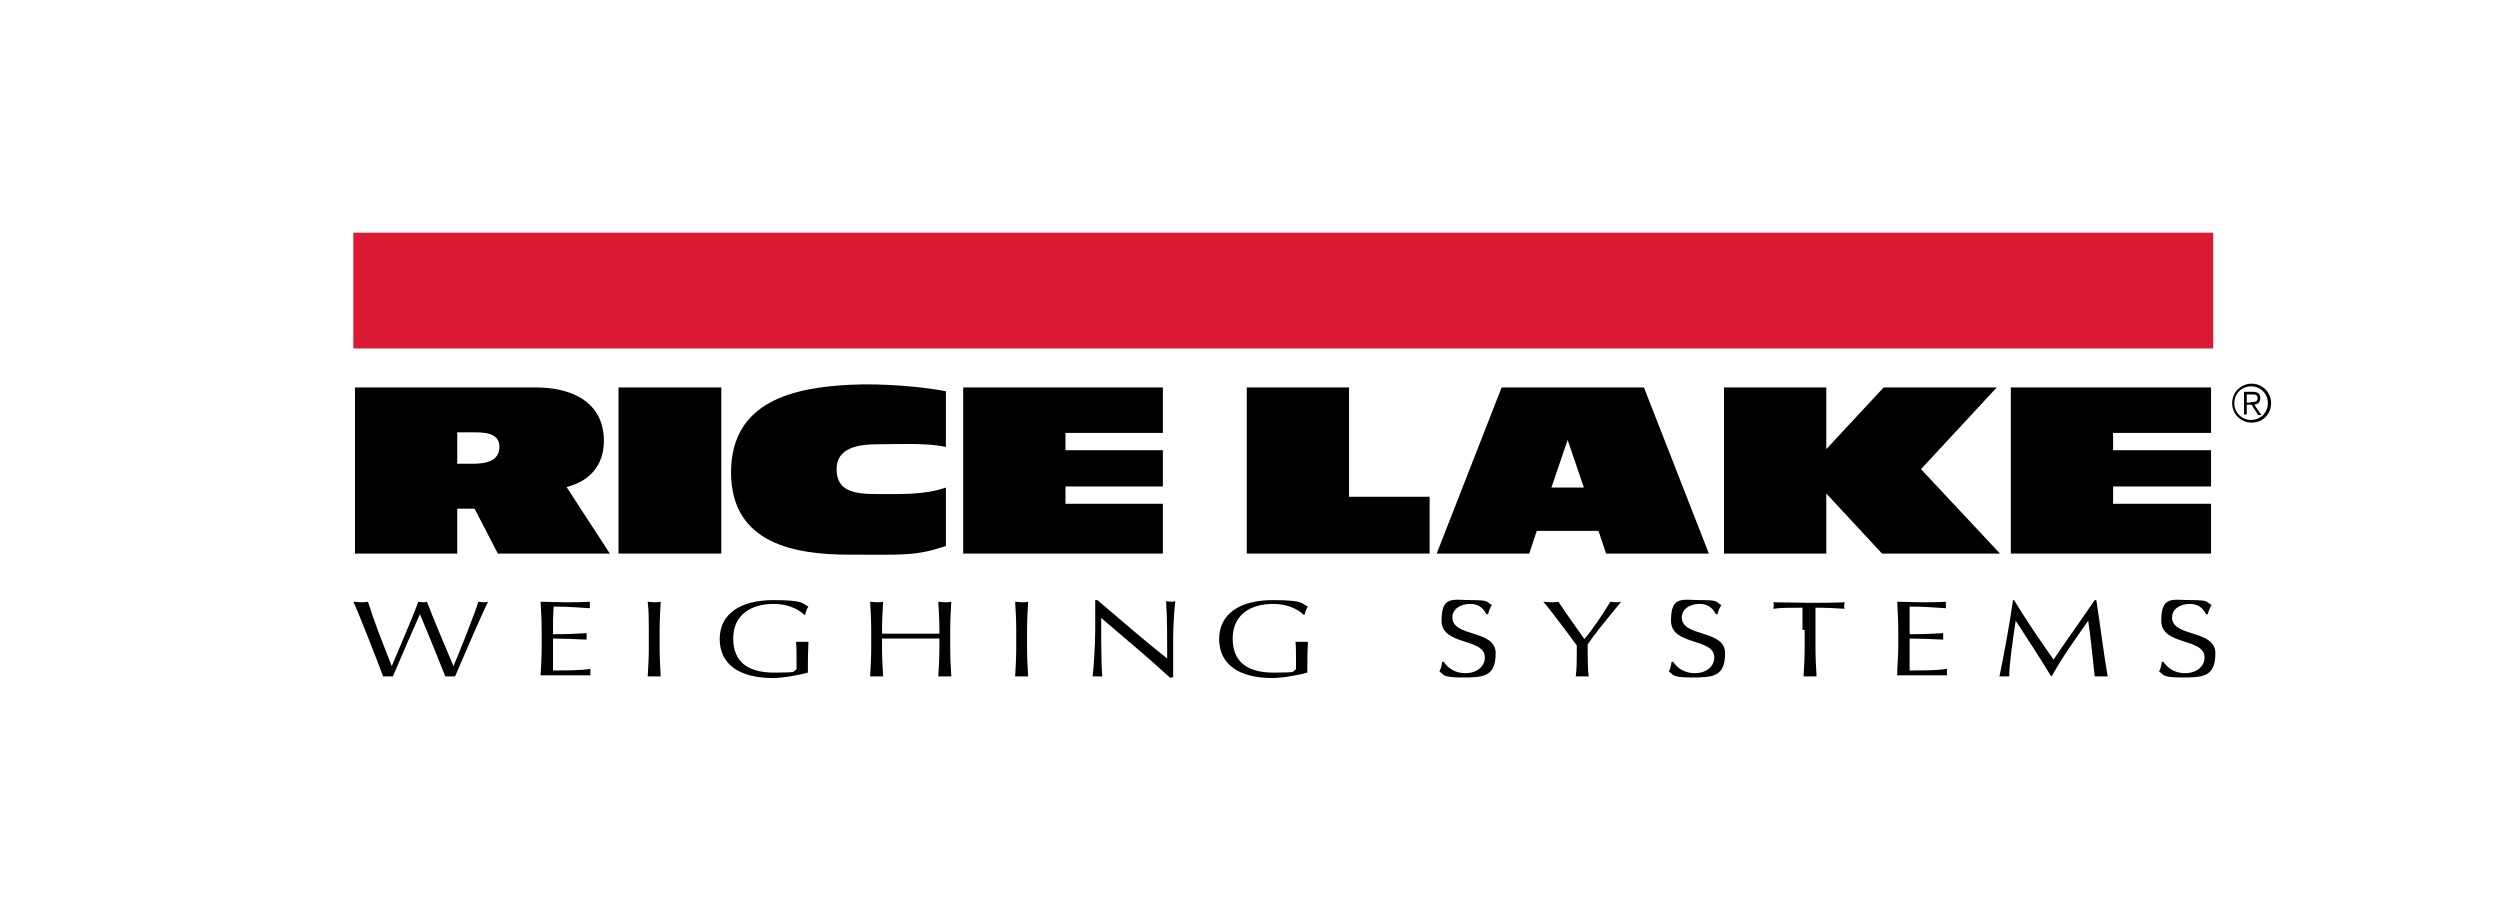
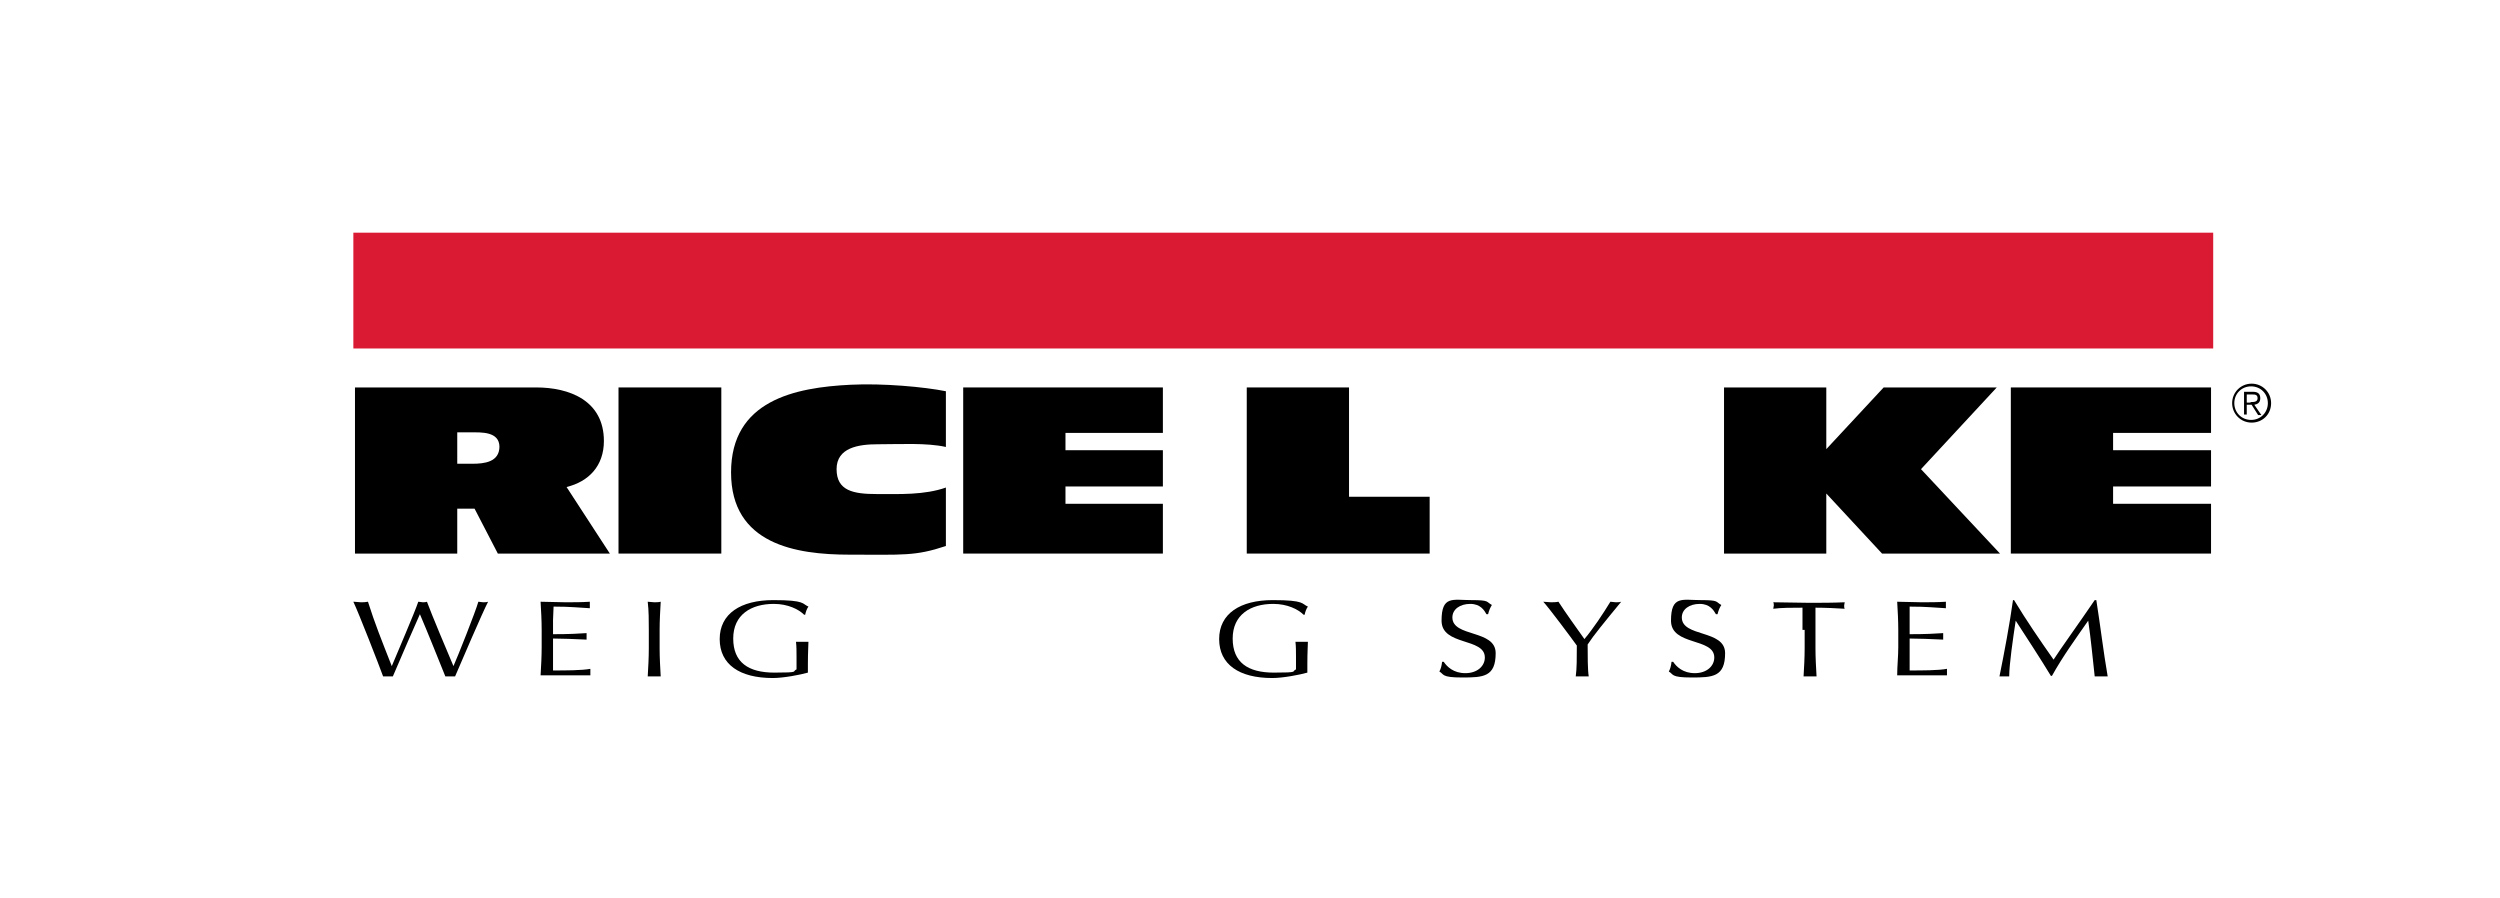
<svg xmlns="http://www.w3.org/2000/svg" id="Layer_1" version="1.1" viewBox="0 0 462 166">
  <defs>
    <style>
      .st0 {
        fill: #da1a32;
      }

      .st1 {
        fill-rule: evenodd;
      }
    </style>
  </defs>
  <polygon class="st0" points="65.3 43 409 43 409 64.4 65.3 64.4 65.3 43 65.3 43" />
  <path class="st1" d="M112.7,102.3l-8-12.3c4.1-1,6.9-3.9,6.9-8.5,0-7.5-6.4-9.9-12.5-9.9h-33.5v30.7h18.9v-8.3h3.2l4.3,8.3h20.8ZM92.3,82.5c0,2.9-2.8,3.2-5,3.2s-1.9,0-2.8,0v-5.8h2.5c1.9,0,5.3-.2,5.3,2.7h0Z" />
  <polygon points="133.3 102.3 133.3 71.6 114.3 71.6 114.3 102.3 133.3 102.3 133.3 102.3" />
  <path d="M174.8,100.9v-10.8c-4,1.4-8.5,1.2-12.8,1.2s-7.4-.6-7.4-4.6,4.1-4.6,7.6-4.6c4,0,9.1-.3,12.6.5v-10.3c-4-.8-11.6-1.5-17.6-1.2-10.3.5-22.1,2.9-22.1,16.2s12,15.2,21.9,15.2,12.1.3,17.8-1.6h0Z" />
  <polygon points="214.9 102.3 214.9 93.1 196.9 93.1 196.9 89.9 214.9 89.9 214.9 83.2 196.9 83.2 196.9 80 214.9 80 214.9 71.6 178 71.6 178 102.3 214.9 102.3 214.9 102.3" />
  <polygon points="264.2 102.3 264.2 91.8 249.3 91.8 249.3 71.6 230.4 71.6 230.4 102.3 264.2 102.3 264.2 102.3" />
-   <path class="st1" d="M315.8,102.3l-12-30.7h-26.3l-12,30.7h17.1l1.4-4.2h11.4l1.4,4.2h19ZM292.6,90.1h-5.9l3-8.8,3,8.8h0Z" />
  <polygon points="369.6 102.3 355 86.7 369 71.6 348.1 71.6 337.5 83 337.5 71.6 318.6 71.6 318.6 102.3 337.5 102.3 337.5 91.2 347.8 102.3 369.6 102.3 369.6 102.3" />
  <polygon points="408.6 102.3 408.6 93.1 390.5 93.1 390.5 89.9 408.6 89.9 408.6 83.2 390.5 83.2 390.5 80 408.6 80 408.6 71.6 371.6 71.6 371.6 102.3 408.6 102.3 408.6 102.3" />
  <g>
    <path d="M65.4,111.2c.4,0,.8.1,1.3.1s.8,0,1.3-.1c1.3,4.1,2.4,6.8,4.4,11.9h0c.9-2.2,4.2-9.8,4.9-11.9.3,0,.6.1.8.1s.6,0,.8-.1c.8,2.2,4,9.8,4.9,11.9h0c.8-1.8,4.1-10.1,4.6-11.9.3,0,.6.1.9.1s.6,0,.9-.1c-1,1.9-5.2,11.7-6.1,13.8-.3,0-.6,0-.9,0s-.6,0-.9,0c-1.5-3.7-3-7.5-4.7-11.5h0c-.8,1.8-3.4,7.7-5,11.5-.3,0-.6,0-.9,0s-.6,0-.9,0c-.8-2.2-4.5-11.7-5.5-13.8Z" />
    <path d="M100.1,116.4c0-1.7-.1-3.5-.2-5.2,1.5,0,3,.1,4.6.1s3,0,4.5-.1c0,.2,0,.4,0,.6s0,.4,0,.6c-2.1-.1-3.4-.3-6.7-.3,0,.9-.1,1.6-.1,2.5s0,2.1,0,2.6c3,0,4.7-.1,6.2-.2,0,.2,0,.4,0,.6s0,.4,0,.6c-1.8-.1-5-.2-6.2-.2,0,.5,0,1,0,2.9s0,2.5,0,3c2.3,0,5.3,0,6.9-.3,0,.2,0,.4,0,.6s0,.4,0,.6c-1.5,0-3,0-4.6,0s-3.1,0-4.6,0c.1-1.7.2-3.5.2-5.2v-3.4Z" />
    <path d="M119.9,116.4c0-1.7,0-3.5-.2-5.2.4,0,.8.1,1.2.1s.8,0,1.2-.1c-.1,1.7-.2,3.5-.2,5.2v3.4c0,1.7.1,3.5.2,5.2-.4,0-.8,0-1.2,0s-.8,0-1.2,0c.1-1.7.2-3.5.2-5.2v-3.4Z" />
    <path d="M148.6,113.6c-1-1-3-2-5.6-2-4.2,0-7.5,2-7.5,6.4s2.8,6.3,7.6,6.3,3.2-.2,4.1-.6c0-.8,0-1.6,0-2.4s0-1.9-.1-2.7c.3,0,.8,0,1.2,0s.8,0,1.1,0c0,.6-.1,1.9-.1,4.1s0,1.1,0,1.6c-1.4.4-4.5,1-6.5,1-6.1,0-9.8-2.5-9.8-7.2s3.9-7.2,9.9-7.2,5.3.7,6.5,1.2c-.3.4-.5,1-.6,1.5h-.3Z" />
-     <path d="M173.6,116.4c0-1.7-.1-3.5-.2-5.2.4,0,.8.1,1.2.1s.8,0,1.2-.1c-.1,1.7-.2,3.5-.2,5.2v3.4c0,1.7.1,3.5.2,5.2-.4,0-.8,0-1.2,0s-.8,0-1.2,0c.1-1.7.2-3.5.2-5.2v-1.8c-1.8,0-3.5,0-5.3,0s-3.5,0-5.3,0v1.8c0,1.7.1,3.5.2,5.2-.4,0-.8,0-1.2,0s-.8,0-1.2,0c.1-1.7.2-3.5.2-5.2v-3.4c0-1.7-.1-3.5-.2-5.2.4,0,.8.1,1.2.1s.8,0,1.2-.1c-.1,1.7-.2,3.5-.2,5.2v.7c1.8,0,3.5,0,5.3,0s3.5,0,5.3,0v-.7Z" />
-     <path d="M187.8,116.4c0-1.7-.1-3.5-.2-5.2.4,0,.8.1,1.2.1s.8,0,1.2-.1c-.1,1.7-.2,3.5-.2,5.2v3.4c0,1.7.1,3.5.2,5.2-.4,0-.8,0-1.2,0s-.8,0-1.2,0c.1-1.7.2-3.5.2-5.2v-3.4Z" />
-     <path d="M216.3,125.3c-3.9-3.6-8.5-7.4-12.8-11.1,0,.7,0,1.9,0,4.1s.1,6,.2,6.7c-.3,0-.6,0-.9,0s-.6,0-.9,0c.2-.9.5-6.1.5-8.7s0-4.5,0-5.4h.4c4.1,3.5,9.8,8.4,12.9,10.8,0-3.6,0-7.5-.2-10.6.3,0,.6.1.9.1s.5,0,.8-.1c-.2,1.2-.4,5.1-.4,6.7s0,6.5,0,7.4h-.4Z" />
    <path d="M240.9,113.6c-1-1-3-2-5.6-2-4.2,0-7.5,2-7.5,6.4s2.8,6.3,7.6,6.3,3.2-.2,4.1-.6c0-.8,0-1.6,0-2.4s0-1.9-.1-2.7c.3,0,.8,0,1.2,0s.8,0,1.1,0c0,.6-.1,1.9-.1,4.1s0,1.1,0,1.6c-1.4.4-4.5,1-6.5,1-6.1,0-9.8-2.5-9.8-7.2s3.9-7.2,9.9-7.2,5.3.7,6.5,1.2c-.3.4-.5,1-.6,1.5h-.3Z" />
    <path d="M266.8,122.3c.6.9,1.8,2.1,4,2.1s3.6-1.3,3.6-2.9c0-3.7-8-2.1-8-6.8s2.1-3.8,5.5-3.8,2.7.3,3.8.9c-.3.5-.5.9-.7,1.7h-.3c-.4-.7-1.1-1.9-3-1.9s-3.3,1-3.3,2.5c0,3.7,8,2.2,8,6.6s-2.3,4.5-6.2,4.5-3.3-.6-4.2-1.1c.3-.6.4-1,.5-1.8h.3Z" />
    <path d="M285.2,111.2c.5,0,.9.1,1.4.1s.9,0,1.4-.1c1.5,2.3,3.1,4.5,4.8,6.9,1.6-1.9,3.4-4.6,4.8-6.9.3,0,.7.1,1,.1s.7,0,1-.1c-3.2,3.9-5.1,6.2-6.2,7.9,0,2,0,4.7.2,5.9-.4,0-.8,0-1.2,0s-.8,0-1.2,0c.2-1.4.2-3.5.2-5.7-1-1.4-5.1-6.9-6.2-8.1Z" />
    <path d="M309.2,122.3c.6.9,1.8,2.1,4,2.1s3.6-1.3,3.6-2.9c0-3.7-8-2.1-8-6.8s2.1-3.8,5.5-3.8,2.7.3,3.8.9c-.3.5-.5.9-.7,1.7h-.3c-.4-.7-1.1-1.9-3-1.9s-3.3,1-3.3,2.5c0,3.7,8,2.2,8,6.6s-2.3,4.5-6.2,4.5-3.3-.6-4.2-1.1c.3-.6.4-1,.5-1.8h.3Z" />
    <path d="M333.1,116.4c0-1.4,0-2.8,0-4.1-1.8,0-4,0-5.4.2,0-.2.1-.4.1-.6s0-.4-.1-.6c2.2,0,4.4.1,6.6.1s4.4,0,6.6-.1c0,.2-.1.4-.1.6s0,.4.1.6c-1.4-.1-3.7-.2-5.4-.2,0,1.4,0,2.8,0,4.1v3.4c0,1.7.1,3.5.2,5.2-.4,0-.8,0-1.2,0s-.8,0-1.2,0c.1-1.7.2-3.5.2-5.2v-3.4Z" />
    <path d="M350.8,116.4c0-1.7-.1-3.5-.2-5.2,1.5,0,3,.1,4.5.1s3,0,4.5-.1c0,.2,0,.4,0,.6s0,.4,0,.6c-2.1-.1-3.4-.3-6.7-.3,0,.9,0,1.6,0,2.5s0,2.1,0,2.6c3,0,4.7-.1,6.2-.2,0,.2,0,.4,0,.6s0,.4,0,.6c-1.8-.1-5-.2-6.2-.2,0,.5,0,1,0,2.9s0,2.5,0,3c2.3,0,5.3,0,6.9-.3,0,.2,0,.4,0,.6s0,.4,0,.6c-1.5,0-3,0-4.6,0s-3.1,0-4.6,0c0-1.7.2-3.5.2-5.2v-3.4Z" />
    <path d="M372.2,110.9c2.3,3.8,4.7,7.3,7.3,11,1-1.6,5.1-7.3,7.6-11h.3c.8,5.1,1.3,9.5,2.1,14.1-.4,0-.8,0-1.2,0s-.8,0-1.2,0c-.4-3.6-.7-6.9-1.2-10.3h0c-2.3,3.3-4.7,6.6-6.7,10.2h-.2c-2-3.3-4.3-6.8-6.5-10.2h0c-.5,3.3-1.2,8.1-1.2,10.3-.3,0-.6,0-.9,0s-.6,0-.9,0c.9-4.4,1.9-9.8,2.5-14.1h.4Z" />
-     <path d="M399.8,122.3c.6.9,1.8,2.1,4,2.1s3.6-1.3,3.6-2.9c0-3.7-8-2.1-8-6.8s2.1-3.8,5.5-3.8,2.7.3,3.8.9c-.3.5-.5.9-.7,1.7h-.3c-.4-.7-1.1-1.9-3-1.9s-3.3,1-3.3,2.5c0,3.7,8,2.2,8,6.6s-2.3,4.5-6.2,4.5-3.3-.6-4.2-1.1c.3-.6.4-1,.5-1.8h.3Z" />
  </g>
  <path d="M419.7,74.5c0,2.1-1.6,3.6-3.6,3.6s-3.6-1.6-3.6-3.6,1.6-3.6,3.6-3.6,3.6,1.6,3.6,3.6ZM412.9,74.5c0,1.7,1.3,3.1,3.1,3.1s3.1-1.4,3.1-3.1-1.3-3.1-3.1-3.1-3.1,1.4-3.1,3.1ZM415.2,76.6h-.5v-4.2h1.6c1,0,1.4.4,1.4,1.2s-.5,1.1-1.1,1.2l1.3,1.9h-.6l-1.2-1.9h-.9v1.9ZM415.9,74.3c.6,0,1.3,0,1.3-.7s-.5-.7-1-.7h-1v1.5h.7Z" />
</svg>